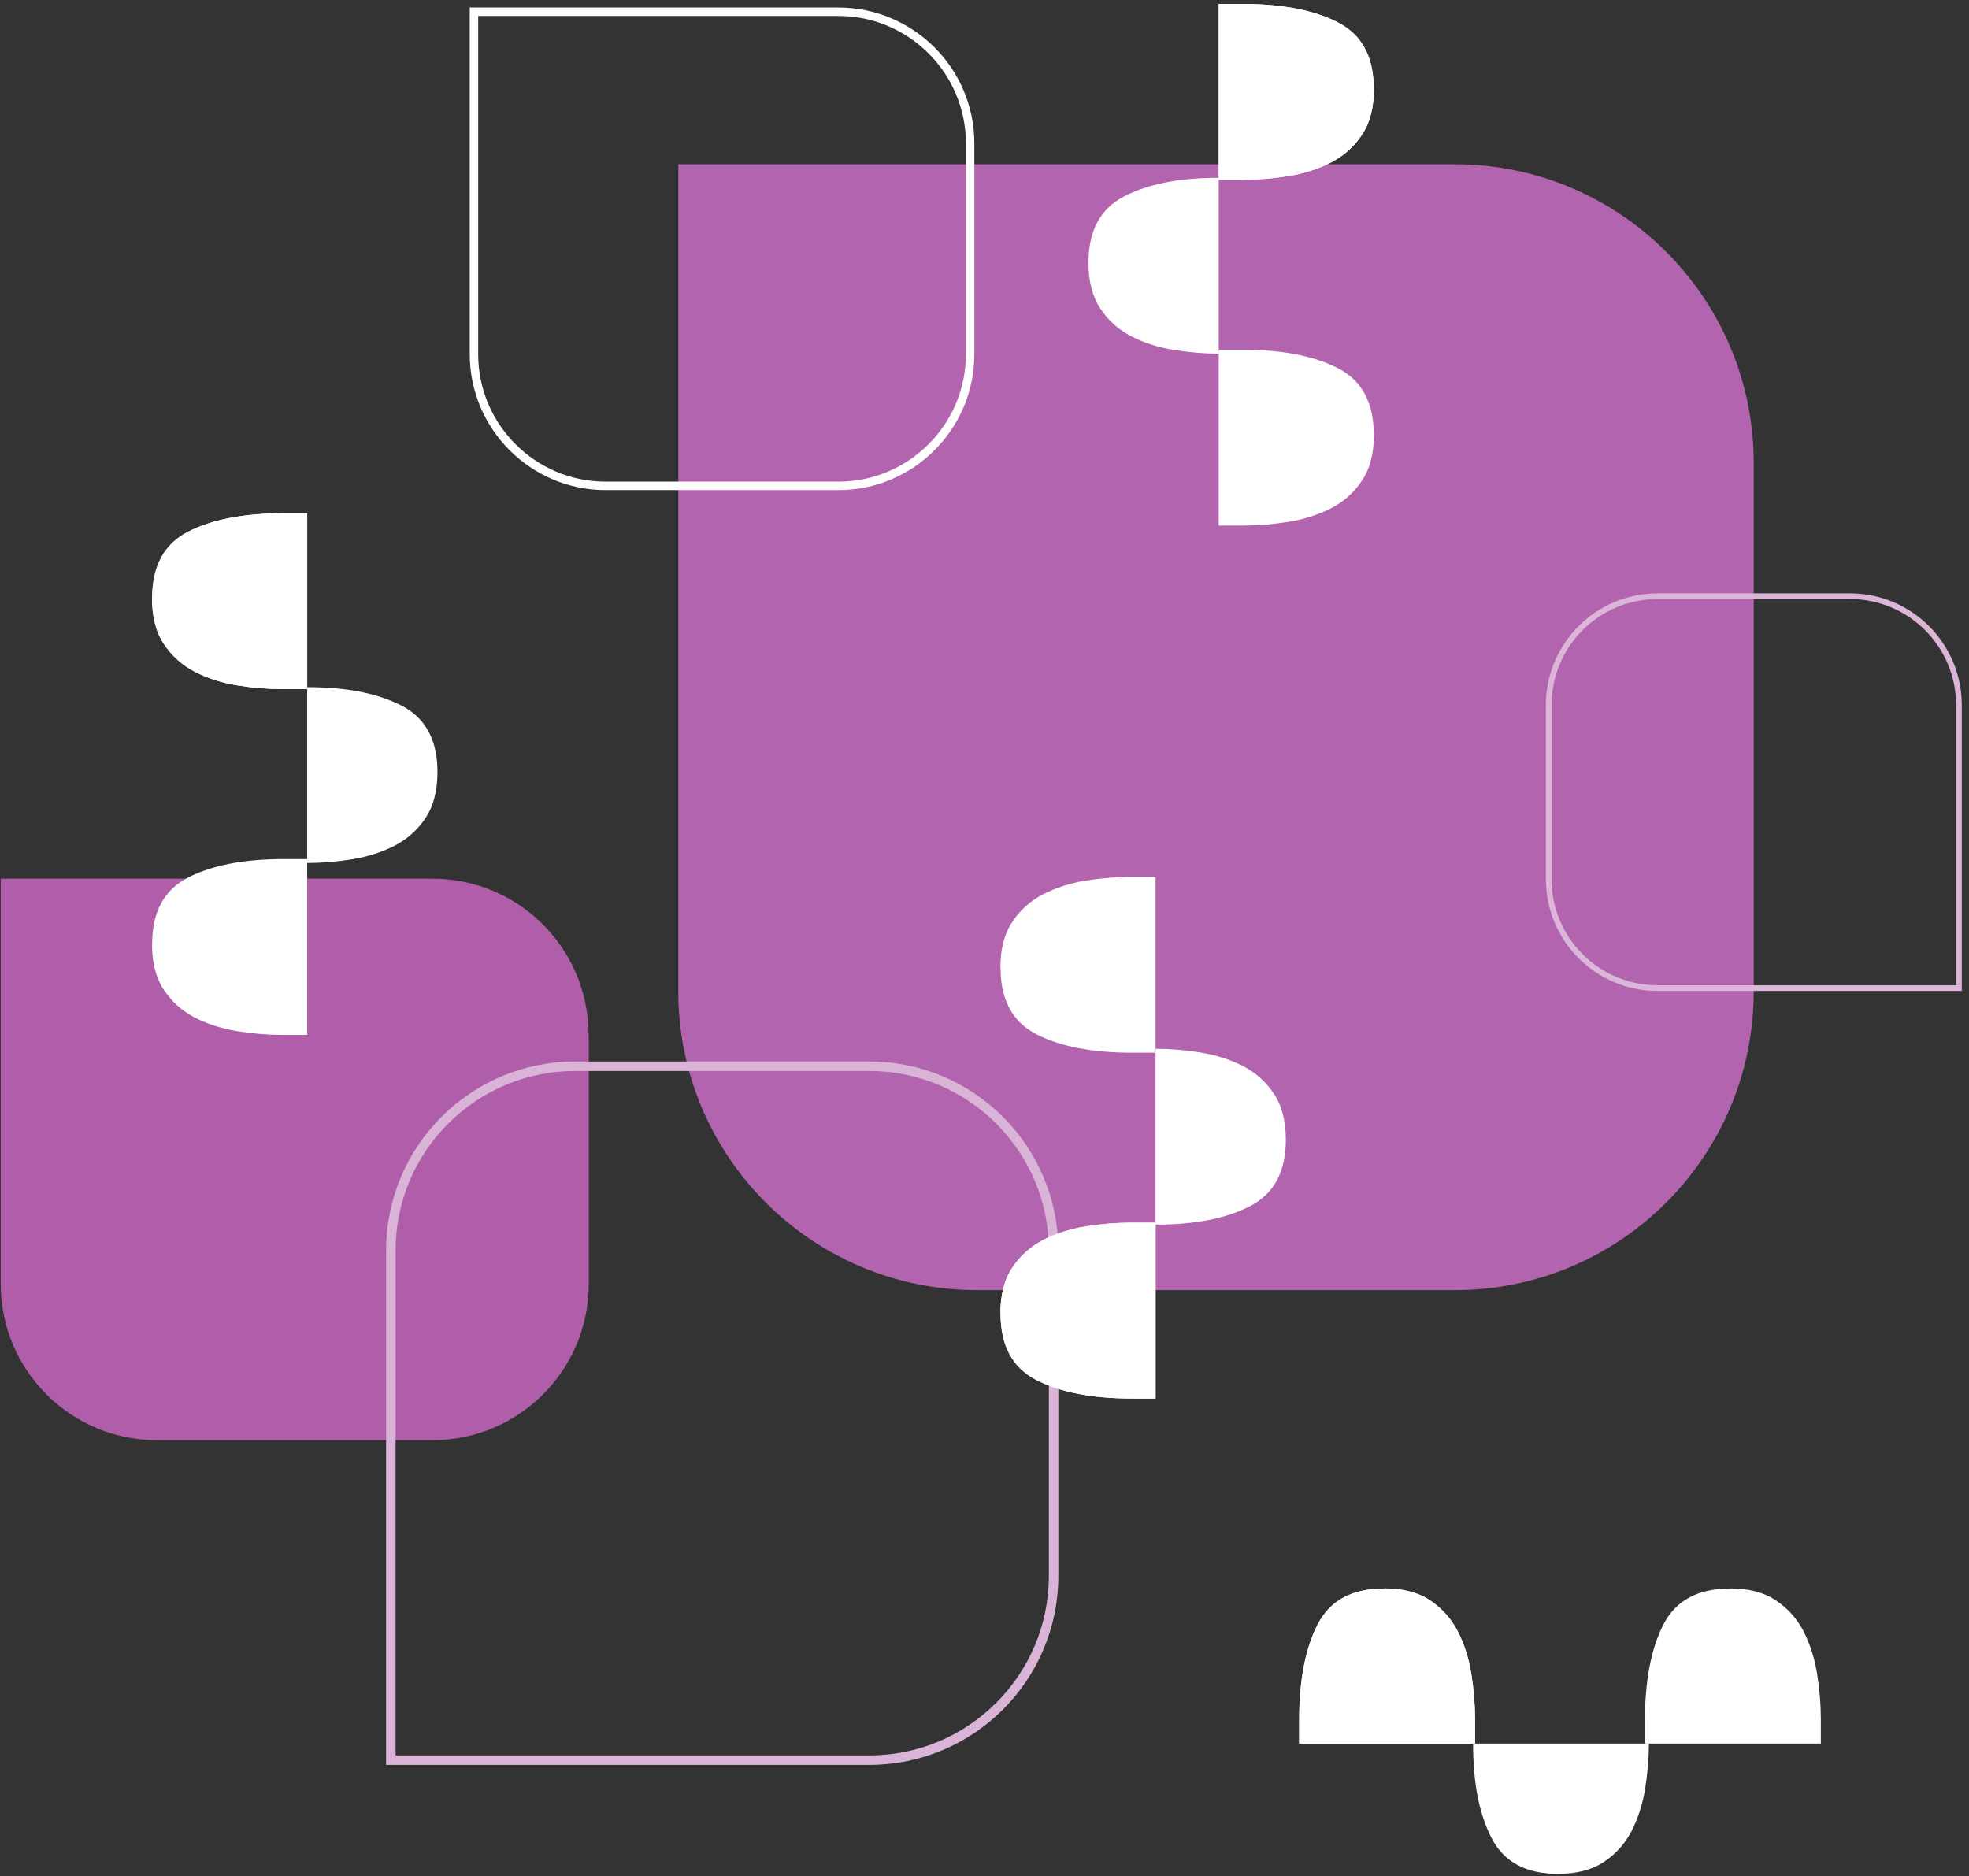
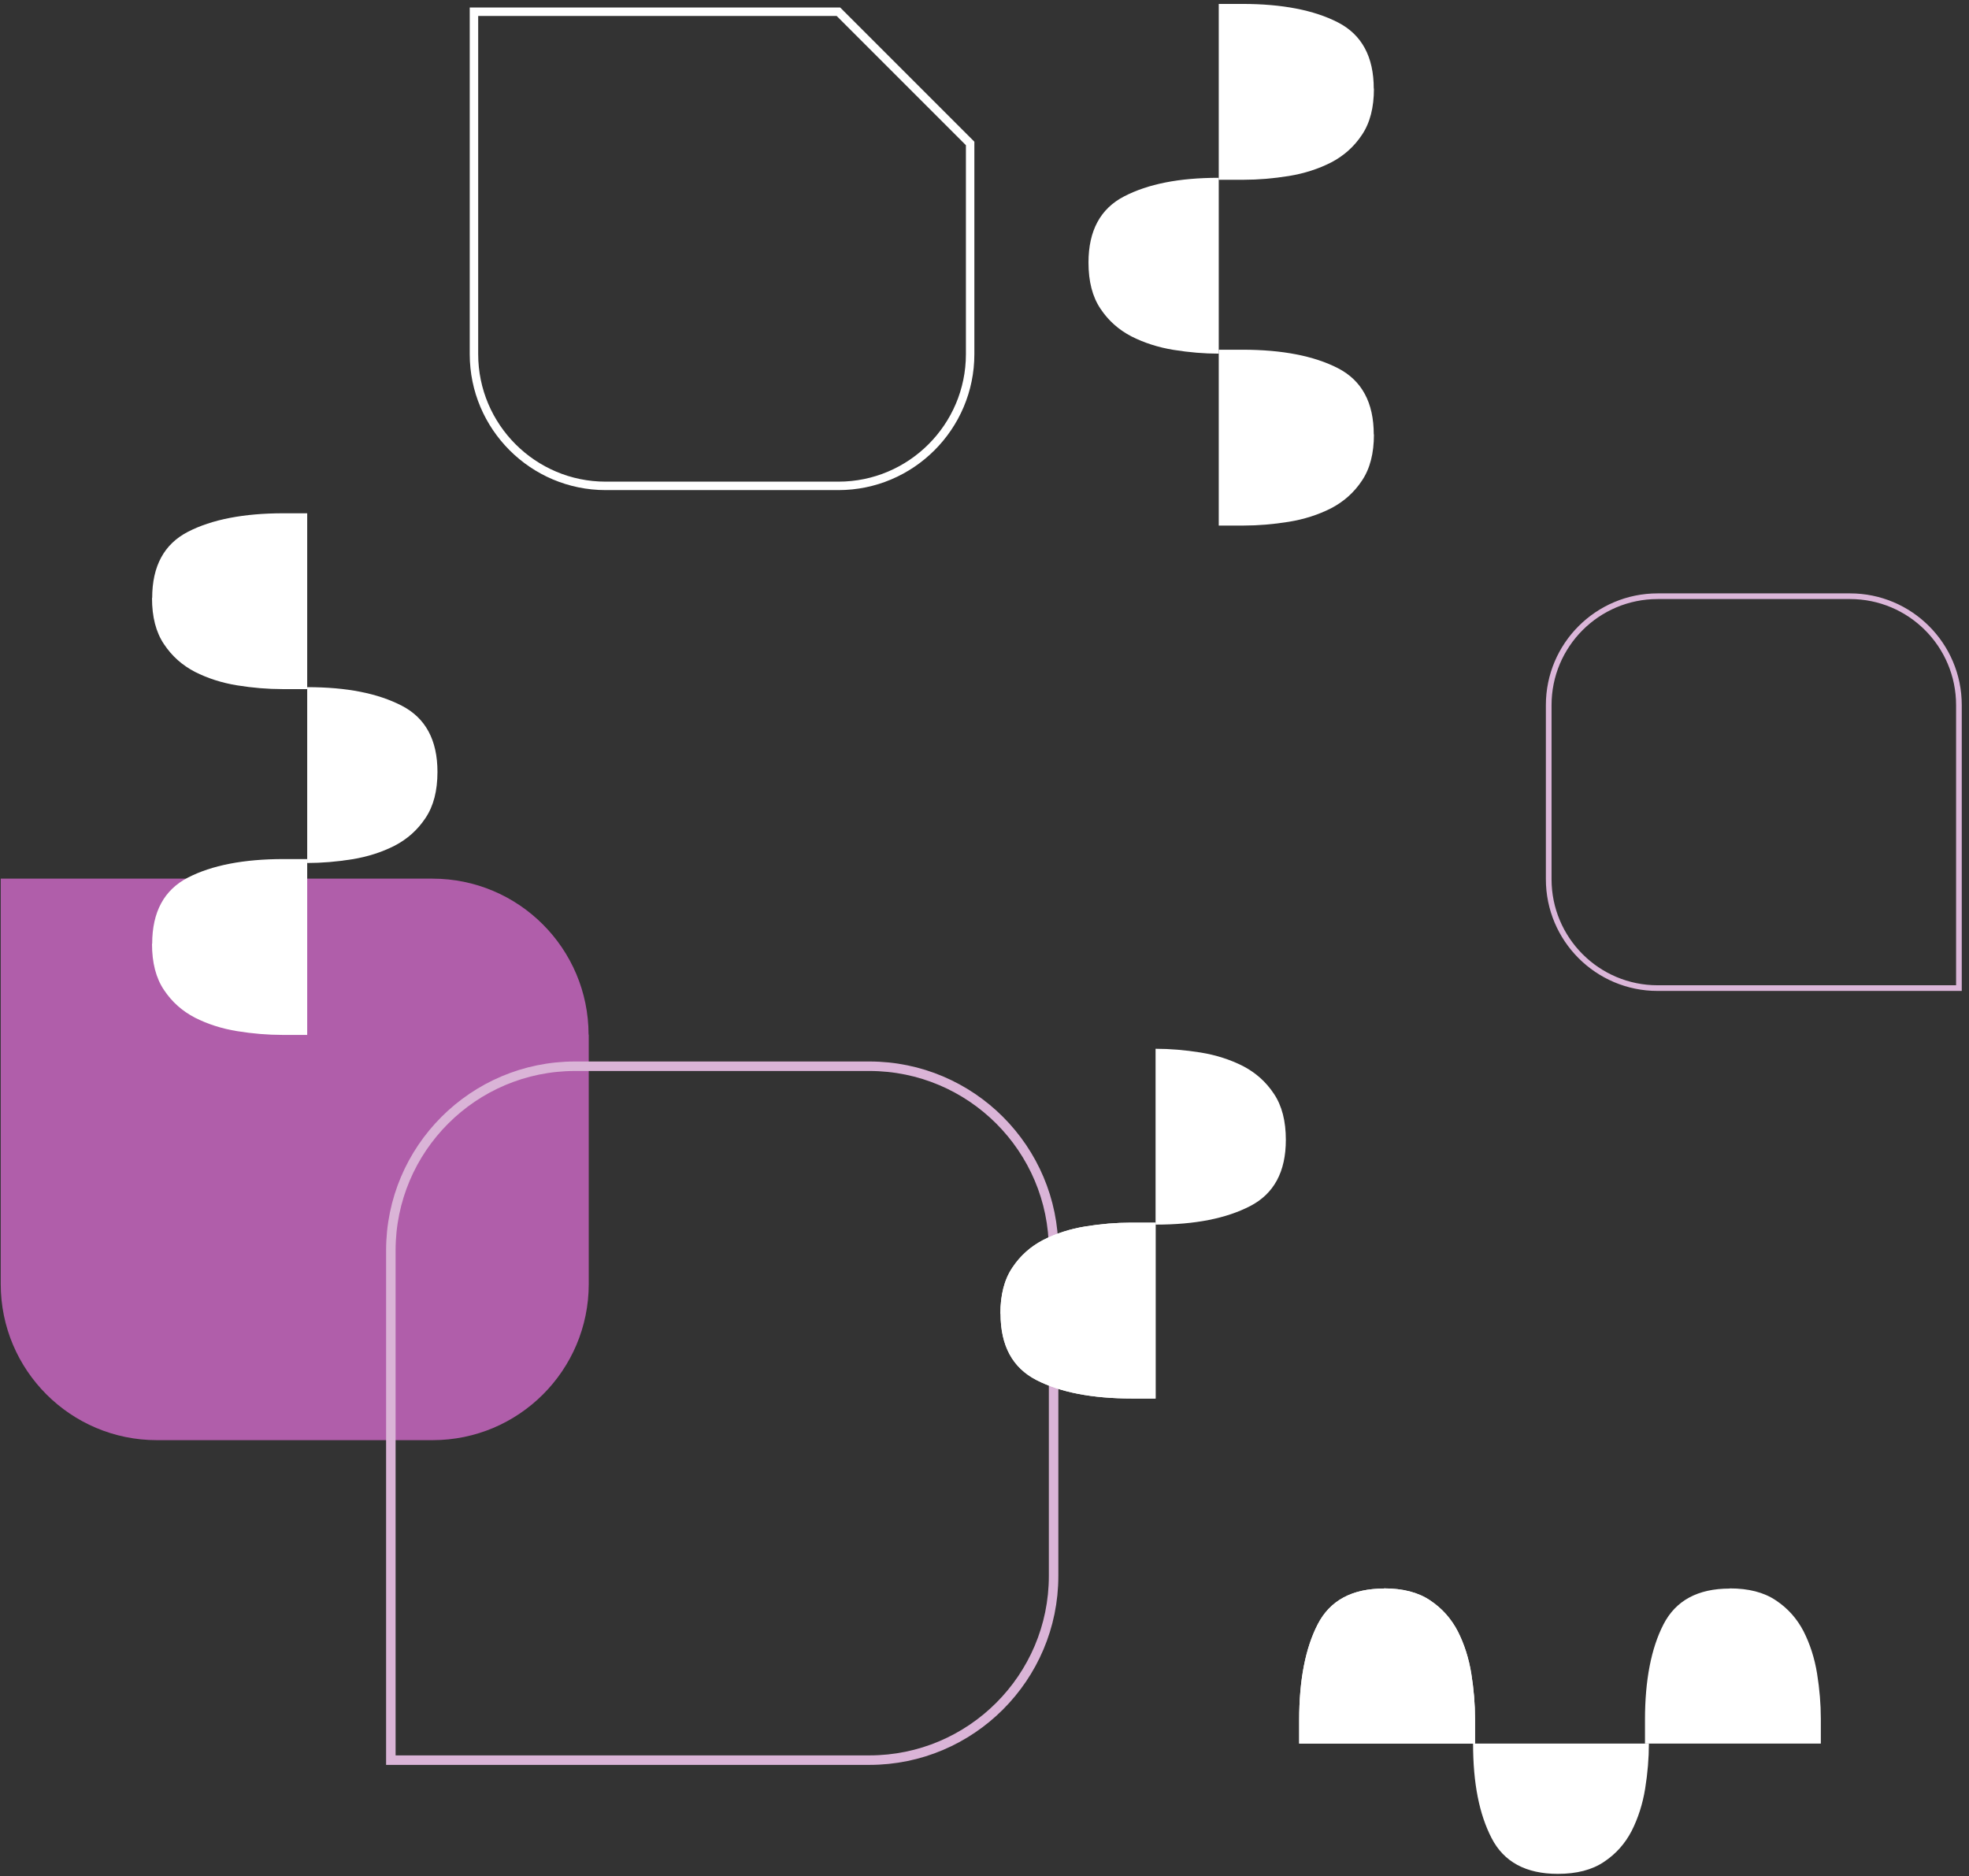
<svg xmlns="http://www.w3.org/2000/svg" width="170" height="162" viewBox="0 0 170 162" fill="none">
  <rect x="0" y="0" width="170" height="162" fill="#333333" stroke="none" />
  <path d="M50.831 89.324V110.867C50.831 118.305 44.792 124.344 37.355 124.344H13.539C6.102 124.344 0.063 118.305 0.063 110.867V75.863H37.34C44.777 75.863 50.816 81.902 50.816 89.339L50.831 89.324Z" fill="#B05EAA" />
-   <path d="M58.56 14.184H125.615C139.859 14.184 151.413 25.739 151.413 39.983V85.59C151.413 99.835 139.859 111.39 125.615 111.39H84.358C70.115 111.39 58.56 99.835 58.56 85.59V14.184Z" fill="#B364AE" />
  <path d="M133.713 75.91V60.882C133.713 55.688 137.923 51.478 143.117 51.478H159.727C164.92 51.478 169.13 55.688 169.13 60.882V85.314H143.117C137.923 85.314 133.713 81.104 133.713 75.91Z" stroke="#DBB6D9" stroke-width="0.49" stroke-miterlimit="10" />
  <path d="M49.633 92.06H75.063C83.837 92.06 90.966 99.189 90.966 107.964V136.068C90.966 144.842 83.837 151.972 75.063 151.972H33.745V107.964C33.745 99.189 40.875 92.06 49.648 92.06H49.633Z" stroke="#DAB4D7" stroke-width="0.82" stroke-miterlimit="10" />
-   <path d="M83.76 12.386V30.58C83.76 36.849 78.658 41.951 72.389 41.951H52.291C46.022 41.951 40.921 36.849 40.921 30.58V1.015L72.389 1.015C78.658 1.015 83.76 6.117 83.76 12.386Z" stroke="white" stroke-width="0.73" stroke-miterlimit="10" />
-   <path d="M13.139 51.631C13.139 48.88 14.169 46.975 16.228 45.915C18.287 44.855 21.037 44.317 24.479 44.317H26.523V59.498H24.372C23.127 59.498 21.821 59.391 20.484 59.176C19.147 58.961 17.918 58.561 16.827 58.008C15.736 57.439 14.845 56.656 14.153 55.611C13.462 54.581 13.124 53.26 13.124 51.631H13.139Z" fill="white" />
+   <path d="M83.76 12.386V30.58C83.76 36.849 78.658 41.951 72.389 41.951H52.291C46.022 41.951 40.921 36.849 40.921 30.58V1.015L72.389 1.015Z" stroke="white" stroke-width="0.73" stroke-miterlimit="10" />
  <path d="M26.523 74.512C27.767 74.512 29.073 74.404 30.41 74.189C31.747 73.974 32.976 73.574 34.067 73.021C35.158 72.453 36.049 71.669 36.74 70.624C37.432 69.594 37.77 68.273 37.77 66.644C37.77 63.894 36.74 61.988 34.681 60.928C32.623 59.868 29.964 59.33 26.523 59.33V74.512Z" fill="white" />
  <path d="M13.139 51.631C13.139 48.88 14.169 46.975 16.228 45.915C18.287 44.855 21.037 44.317 24.479 44.317H26.523V59.498H24.372C23.127 59.498 21.821 59.391 20.484 59.176C19.147 58.961 17.918 58.561 16.827 58.008C15.736 57.439 14.845 56.656 14.153 55.611C13.462 54.581 13.124 53.26 13.124 51.631H13.139Z" fill="white" />
  <path d="M13.139 81.488C13.139 78.737 14.169 76.832 16.228 75.771C18.287 74.711 21.037 74.173 24.479 74.173H26.523V89.355H24.372C23.127 89.355 21.821 89.248 20.484 89.032C19.147 88.817 17.918 88.418 16.827 87.865C15.736 87.296 14.845 86.512 14.153 85.468C13.462 84.438 13.124 83.117 13.124 81.488H13.139Z" fill="white" />
  <path d="M86.387 113.433C86.387 116.184 87.417 118.089 89.476 119.15C91.535 120.21 94.285 120.748 97.727 120.748H99.771V105.566H97.62C96.375 105.566 95.069 105.673 93.732 105.889C92.395 106.104 91.166 106.503 90.075 107.056C88.984 107.625 88.093 108.409 87.401 109.454C86.71 110.483 86.372 111.805 86.372 113.433H86.387Z" fill="white" />
  <path d="M99.77 90.553C101.015 90.553 102.321 90.661 103.658 90.876C104.995 91.091 106.224 91.491 107.315 92.044C108.406 92.612 109.297 93.396 109.989 94.441C110.68 95.471 111.018 96.792 111.018 98.421C111.018 101.171 109.989 103.077 107.93 104.137C105.871 105.197 103.212 105.735 99.77 105.735V90.553Z" fill="white" />
  <path d="M86.387 113.433C86.387 116.184 87.417 118.089 89.476 119.15C91.535 120.21 94.285 120.748 97.727 120.748H99.771V105.566H97.62C96.375 105.566 95.069 105.673 93.732 105.889C92.395 106.104 91.166 106.503 90.075 107.056C88.984 107.625 88.093 108.409 87.401 109.454C86.71 110.483 86.372 111.805 86.372 113.433H86.387Z" fill="white" />
-   <path d="M86.387 83.577C86.387 86.328 87.417 88.233 89.476 89.293C91.535 90.354 94.285 90.891 97.727 90.891H99.771V75.71H97.62C96.375 75.71 95.069 75.817 93.732 76.032C92.395 76.248 91.166 76.647 90.075 77.2C88.984 77.769 88.093 78.552 87.401 79.597C86.71 80.627 86.372 81.948 86.372 83.577H86.387Z" fill="white" />
-   <path d="M118.608 7.653C118.608 4.903 117.579 2.997 115.52 1.937C113.461 0.877 110.71 0.339 107.268 0.339H105.225V15.521H107.376C108.62 15.521 109.926 15.413 111.263 15.198C112.6 14.983 113.829 14.583 114.92 14.03C116.011 13.462 116.902 12.678 117.594 11.633C118.285 10.604 118.623 9.282 118.623 7.653H118.608Z" fill="white" />
  <path d="M105.225 30.534C103.981 30.534 102.674 30.426 101.338 30.211C100.001 29.996 98.772 29.596 97.681 29.043C96.59 28.474 95.698 27.691 95.007 26.646C94.316 25.616 93.978 24.295 93.978 22.666C93.978 19.916 95.007 18.01 97.066 16.95C99.125 15.89 101.783 15.352 105.225 15.352V30.534Z" fill="white" />
  <path d="M118.608 7.653C118.608 4.903 117.579 2.997 115.52 1.937C113.461 0.877 110.71 0.339 107.268 0.339H105.225V15.521H107.376C108.62 15.521 109.926 15.413 111.263 15.198C112.6 14.983 113.829 14.583 114.92 14.03C116.011 13.462 116.902 12.678 117.594 11.633C118.285 10.604 118.623 9.282 118.623 7.653H118.608Z" fill="white" />
  <path d="M118.608 37.51C118.608 34.759 117.579 32.854 115.52 31.793C113.461 30.733 110.71 30.195 107.268 30.195H105.225V45.377H107.376C108.62 45.377 109.926 45.27 111.263 45.054C112.6 44.839 113.829 44.44 114.92 43.887C116.011 43.318 116.902 42.534 117.594 41.489C118.285 40.46 118.623 39.138 118.623 37.51H118.608Z" fill="white" />
  <path d="M119.484 137.159C116.733 137.159 114.828 138.188 113.768 140.248C112.708 142.307 112.17 145.057 112.17 148.499V150.543H127.351V148.392C127.351 147.147 127.243 145.841 127.028 144.504C126.813 143.167 126.414 141.938 125.861 140.847C125.292 139.756 124.508 138.865 123.464 138.173C122.434 137.482 121.113 137.144 119.484 137.144V137.159Z" fill="white" />
  <path d="M142.363 150.543C142.363 151.788 142.255 153.094 142.04 154.431C141.825 155.767 141.425 156.997 140.872 158.088C140.304 159.179 139.52 160.07 138.475 160.761C137.446 161.453 136.124 161.791 134.496 161.791C131.745 161.791 129.84 160.761 128.78 158.702C127.719 156.643 127.182 153.985 127.182 150.543H142.363Z" fill="white" />
  <path d="M119.484 137.159C116.733 137.159 114.828 138.188 113.768 140.248C112.708 142.307 112.17 145.057 112.17 148.499V150.543H127.351V148.392C127.351 147.147 127.243 145.841 127.028 144.504C126.813 143.167 126.414 141.938 125.861 140.847C125.292 139.756 124.508 138.865 123.464 138.173C122.434 137.482 121.113 137.144 119.484 137.144V137.159Z" fill="white" />
  <path d="M149.339 137.159C146.589 137.159 144.684 138.188 143.623 140.248C142.563 142.307 142.025 145.057 142.025 148.499V150.543H157.207V148.392C157.207 147.147 157.099 145.841 156.884 144.504C156.669 143.167 156.269 141.938 155.716 140.847C155.148 139.756 154.364 138.865 153.319 138.173C152.29 137.482 150.968 137.144 149.339 137.144V137.159Z" fill="white" />
</svg>